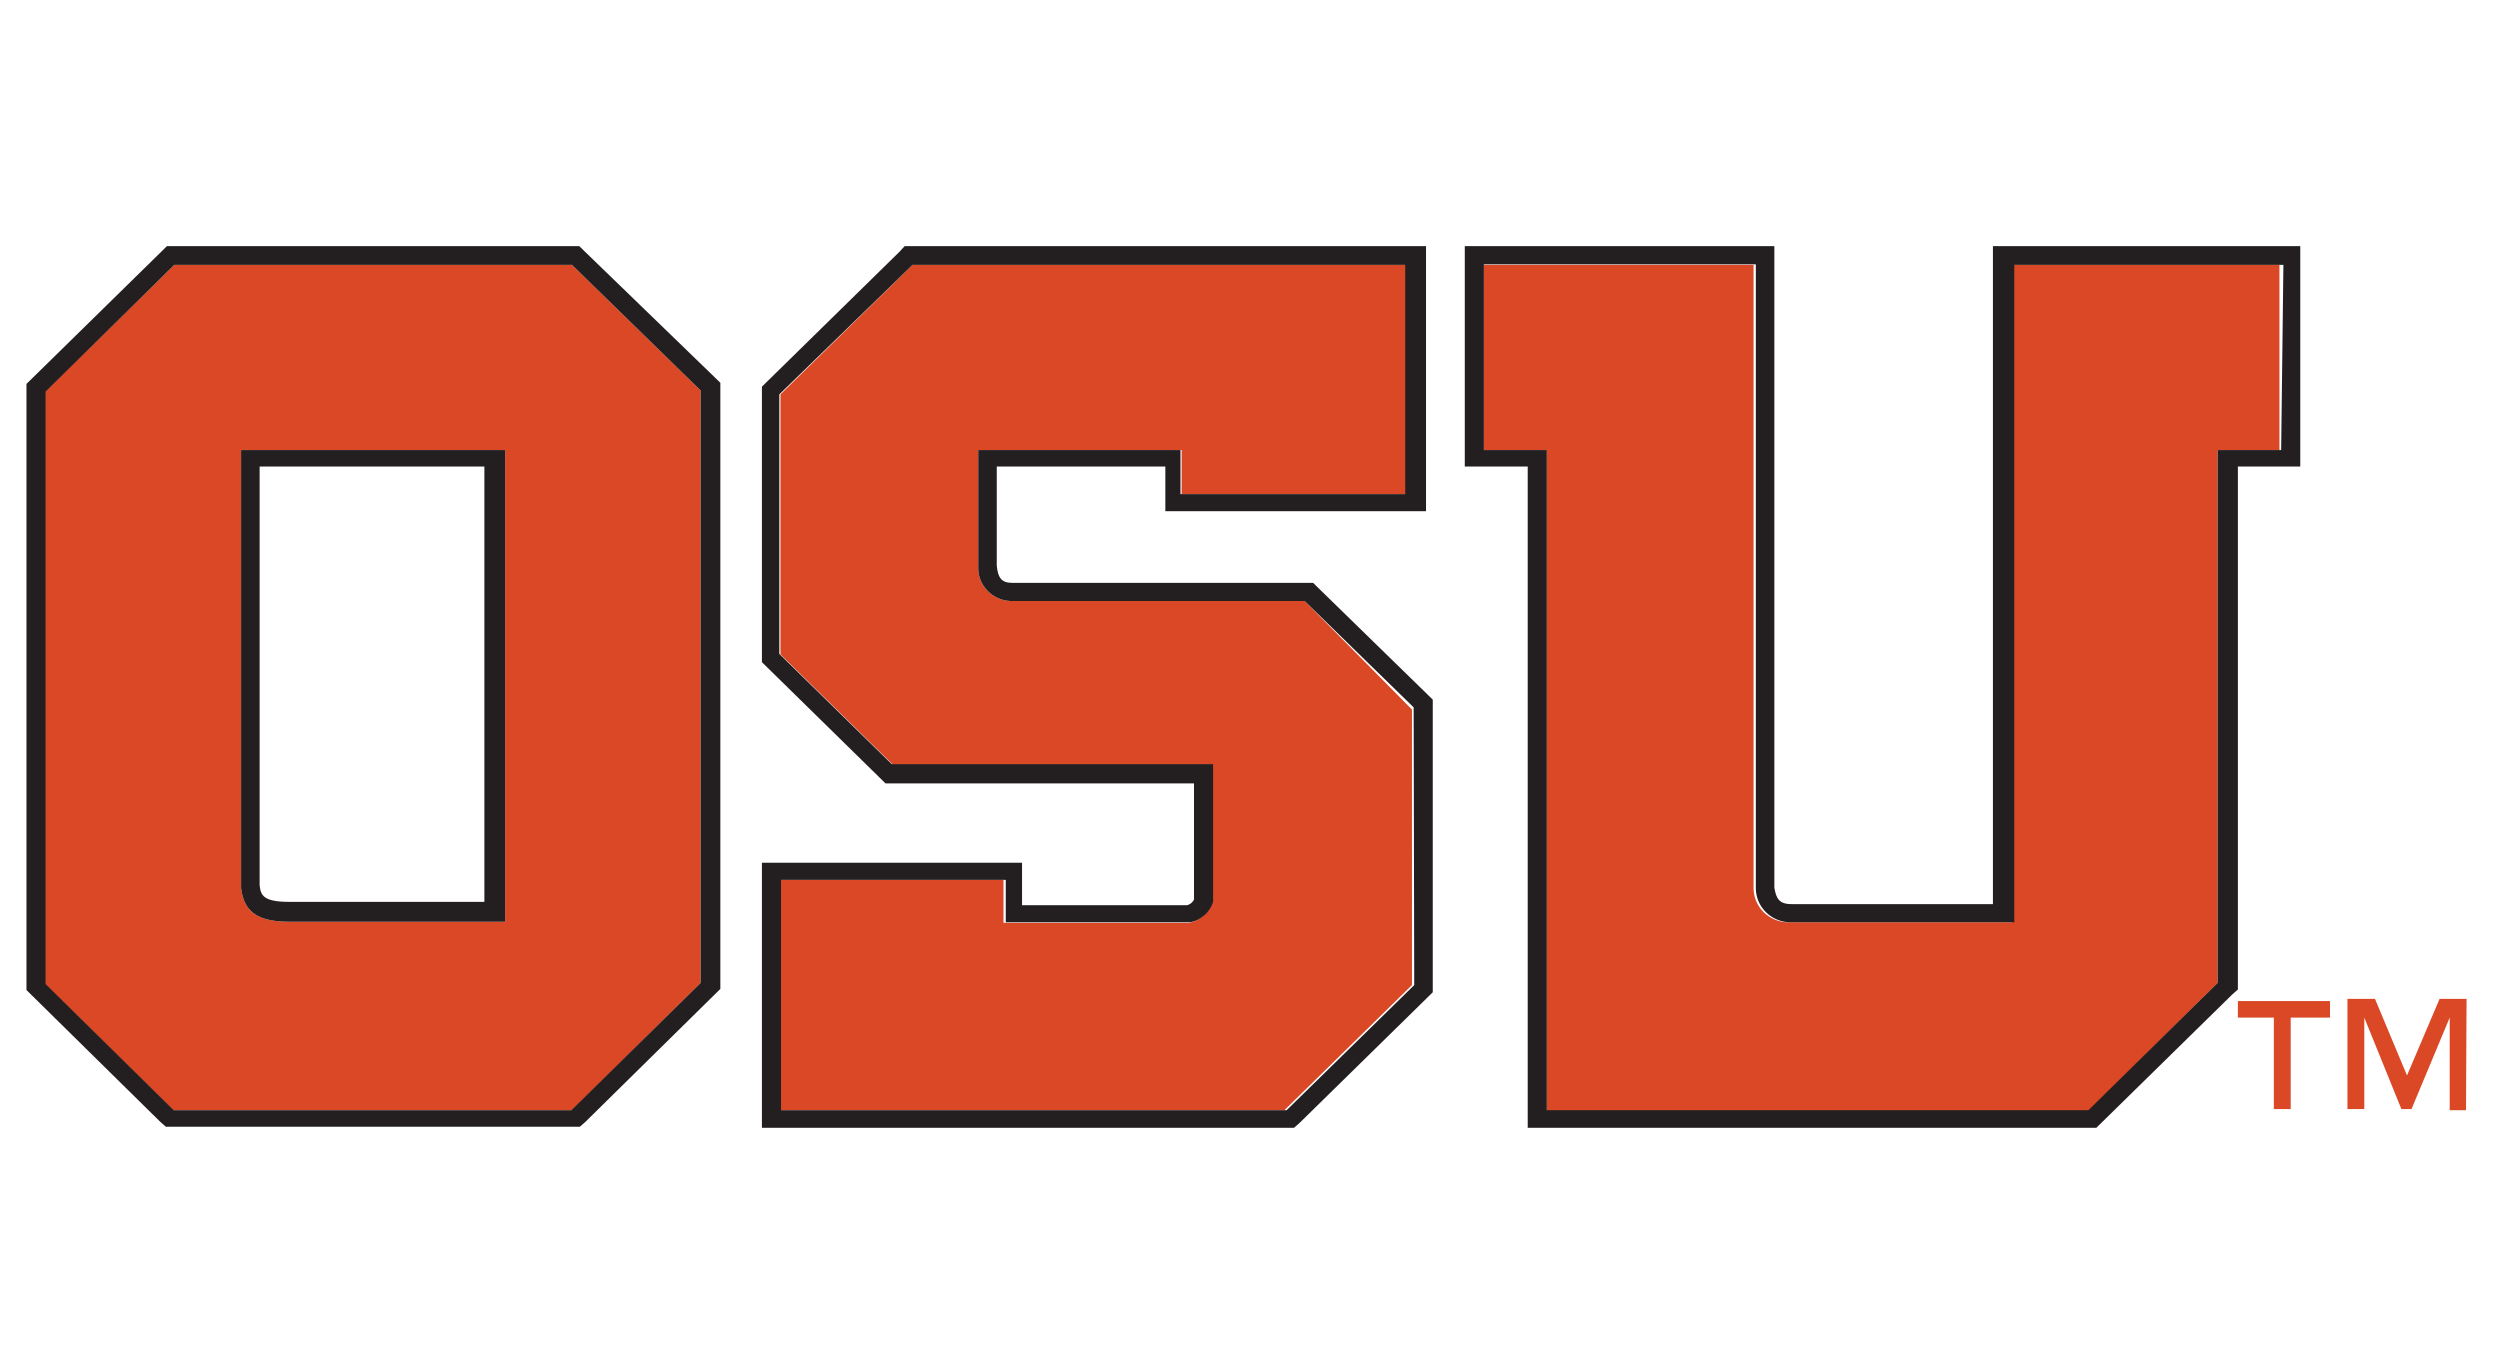
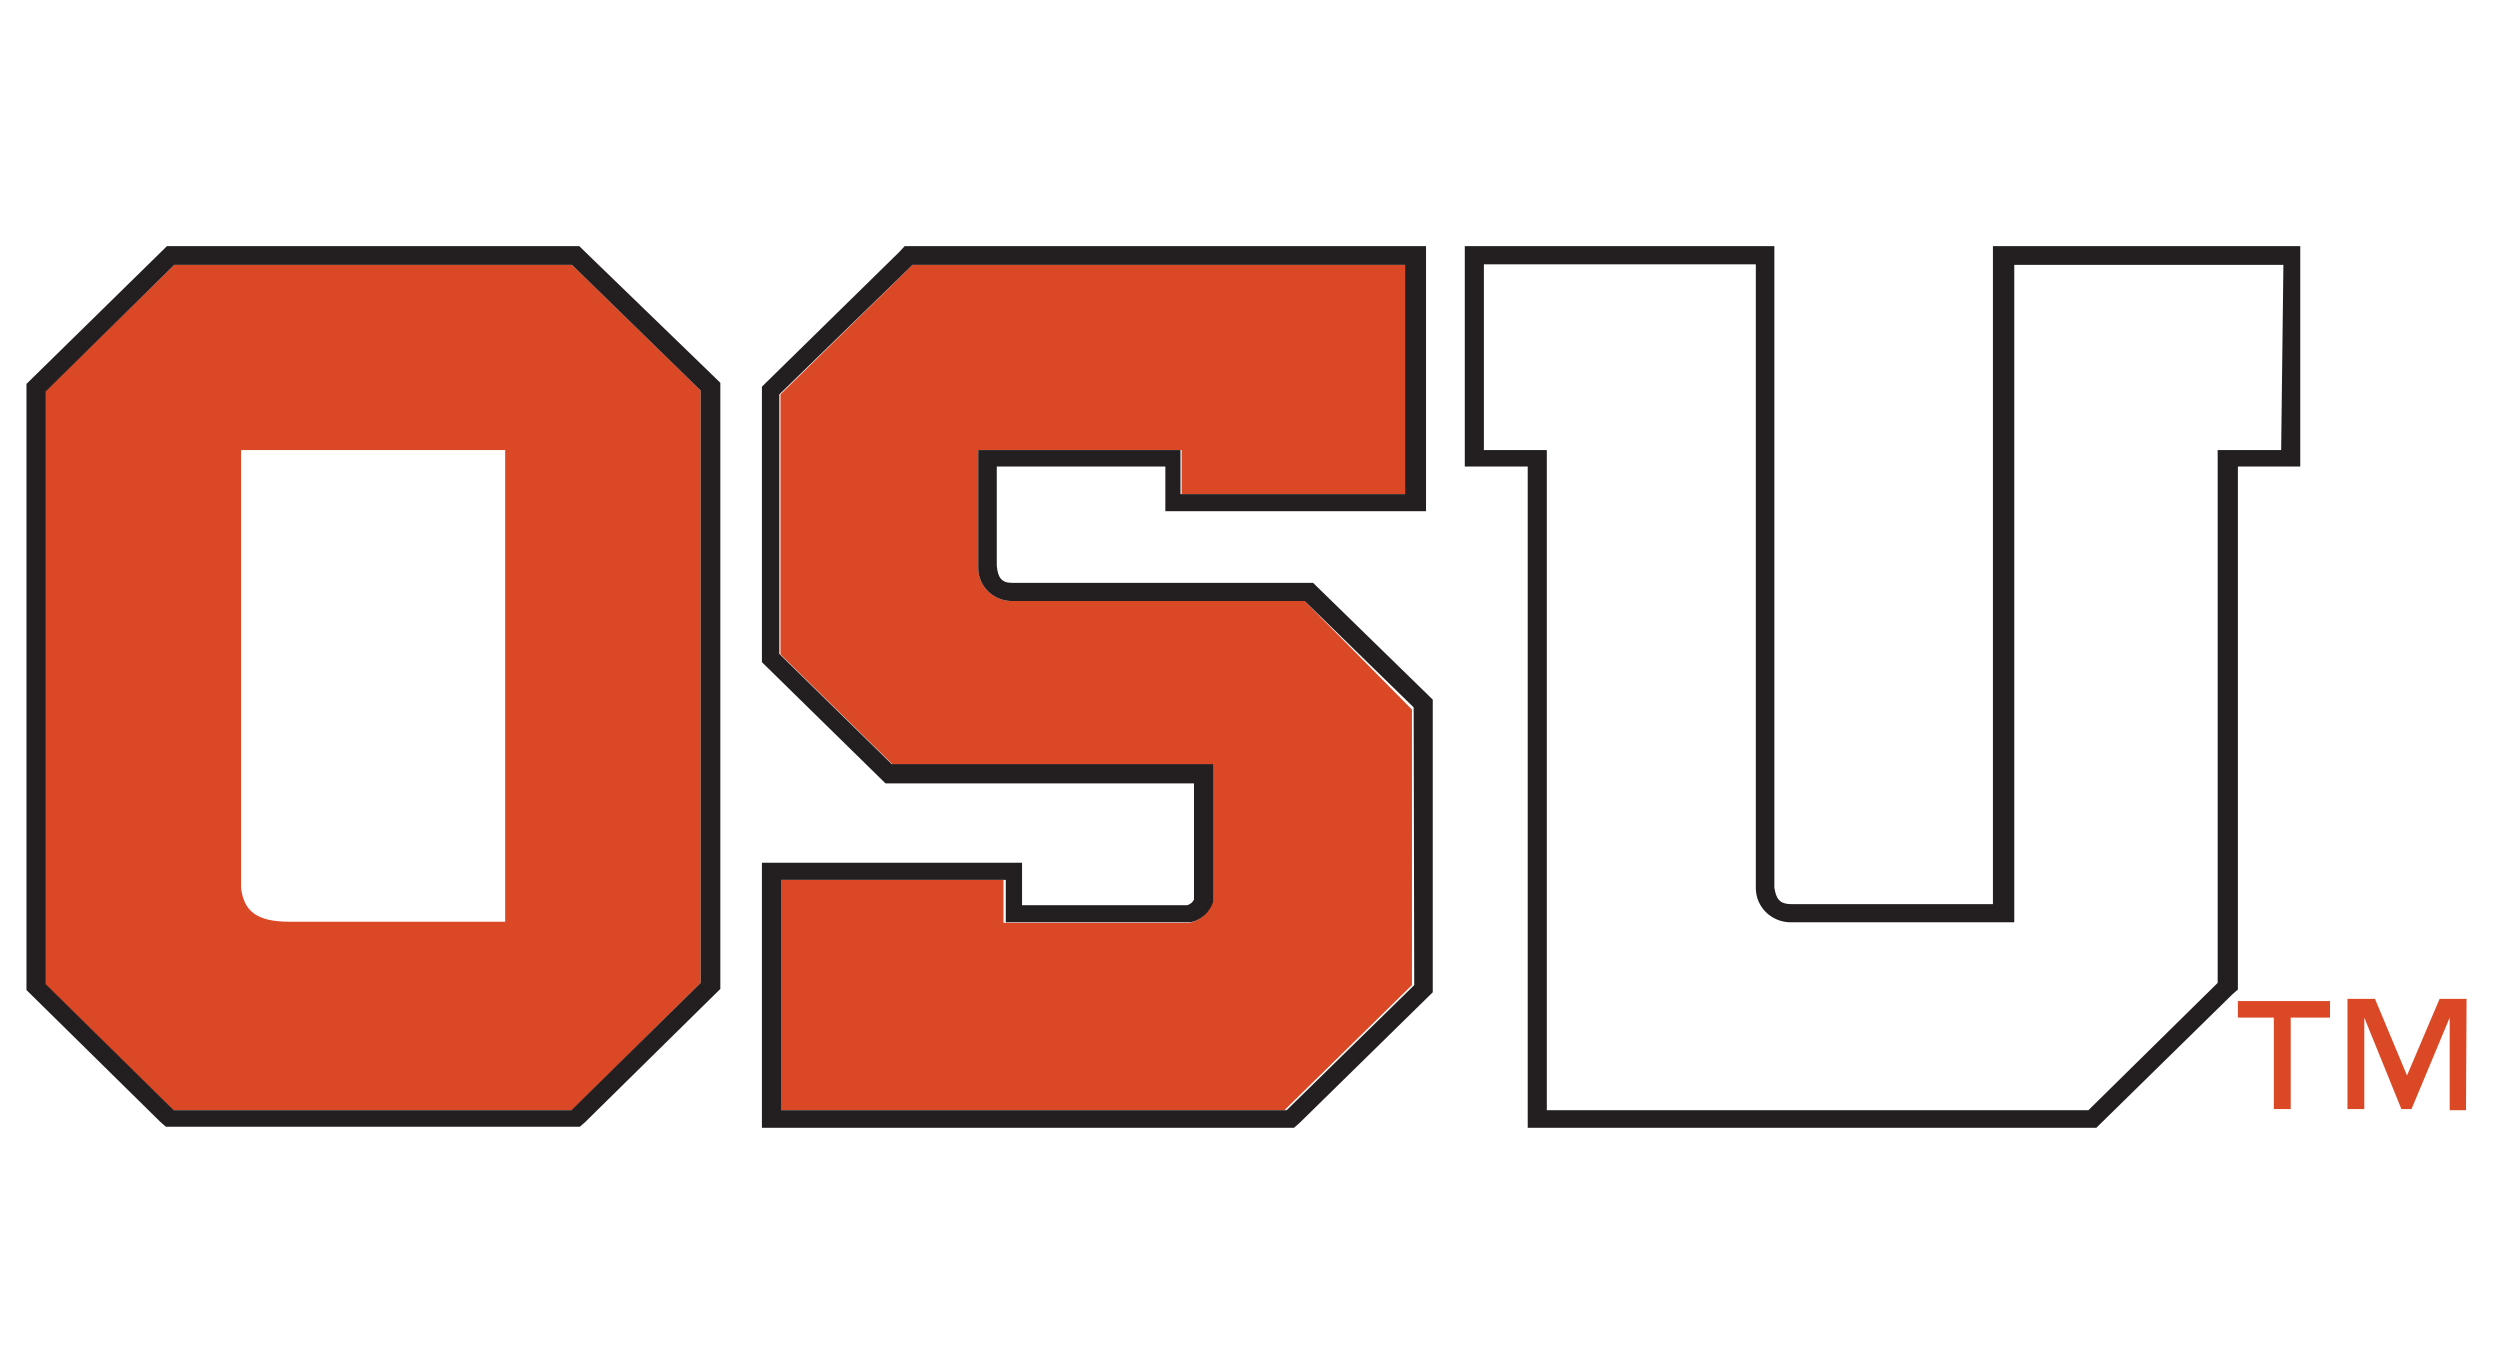
<svg xmlns="http://www.w3.org/2000/svg" width="117" height="64" viewBox="0 0 117 64" fill="none">
  <path d="M47.306 28.128C47.099 28.121 46.895 28.074 46.706 27.991C46.517 27.907 46.347 27.787 46.206 27.638C46.064 27.49 45.954 27.315 45.881 27.125C45.808 26.935 45.774 26.732 45.781 26.529V21.062H55.3V23.125H65.817V12.397H42.705L36.525 18.457V30.629L41.784 35.787H56.719V42.234C56.646 42.47 56.51 42.683 56.325 42.851C56.14 43.019 55.913 43.135 55.668 43.188H46.964V41.177H36.447V51.956H60.111L66.08 46.102V33.208L61.058 28.128H47.306Z" fill="#DA4826" />
  <path d="M8.154 12.397L2.107 18.328V46.051L8.102 51.956H26.771L32.792 45.999V18.276L26.771 12.397H8.154ZM23.642 43.137H13.545C12.02 43.137 11.415 42.647 11.283 41.564V21.062H23.642V43.137Z" fill="#DA4826" />
-   <path d="M94.162 43.163H83.645C83.226 43.149 82.829 42.978 82.535 42.686C82.241 42.393 82.074 42 82.067 41.589V12.397H69.446V21.062H72.391V52.008H97.738L103.786 45.999V21.062H106.678V12.397H94.162V43.163Z" fill="#DA4826" />
  <path d="M115.409 51.956H114.646V47.624L112.858 51.905H112.385L110.649 47.624V51.905H109.861V46.747H111.149L112.648 50.332L114.173 46.747H115.435L115.409 51.956ZM109.045 47.624H107.205V51.905H106.416V47.624H104.733V46.85H109.045V47.624Z" fill="#DA4826" />
  <path d="M61.716 27.535L61.453 27.277H47.359C46.859 27.277 46.702 27.019 46.649 26.477V21.835H54.538V23.924H66.738V11.52H42.337L42.1 11.778L35.921 17.838L35.658 18.096V30.99L35.921 31.248L41.18 36.406L41.443 36.664H55.879V42.105C55.846 42.167 55.802 42.221 55.747 42.266C55.693 42.31 55.63 42.343 55.563 42.363H47.832V40.377H35.658V52.782H60.559L60.822 52.55L66.791 46.696L67.053 46.438V32.744L66.791 32.486L61.716 27.535ZM66.186 46.102L60.217 51.956H36.552V41.177H47.07V43.163H55.721C55.967 43.109 56.194 42.993 56.378 42.825C56.563 42.657 56.699 42.445 56.773 42.208V35.761H41.732L36.473 30.604V18.457L42.705 12.397H65.765V23.125H55.247V21.062H45.782V26.529C45.775 26.732 45.808 26.935 45.881 27.125C45.954 27.316 46.065 27.49 46.206 27.638C46.348 27.787 46.518 27.907 46.707 27.991C46.895 28.075 47.099 28.121 47.306 28.128H61.058L66.159 33.105L66.186 46.102Z" fill="#231F20" />
  <path d="M27.375 11.778L27.112 11.52H7.812L7.549 11.778L1.502 17.709L1.239 17.967V46.335L1.502 46.593L7.497 52.498L7.76 52.73H27.139L27.402 52.498L33.449 46.541L33.712 46.283V17.916L33.449 17.658L27.375 11.778ZM32.792 45.999L26.744 51.956H8.128L2.133 46.051V18.328L8.154 12.397H26.77L32.792 18.277V45.999Z" fill="#231F20" />
-   <path d="M11.283 41.564C11.415 42.647 12.02 43.137 13.545 43.137H23.642V21.062H11.283V41.564ZM12.151 21.835H22.669V42.208H13.545C12.283 42.208 12.204 41.873 12.151 41.435V21.835Z" fill="#231F20" />
  <path d="M106.758 11.52H93.269V42.312H83.829C83.251 42.312 83.119 42.028 83.04 41.538V11.52H68.552V21.835H71.497V52.782H98.107L98.37 52.524L104.47 46.541L104.733 46.309V21.835H107.652V11.52H106.758ZM106.758 21.062H103.787V45.999L97.739 51.956H72.391V21.062H69.446V12.371H82.173V41.59C82.179 42 82.347 42.393 82.641 42.686C82.934 42.979 83.332 43.149 83.75 43.163H94.268V12.397H106.863L106.758 21.062Z" fill="#231F20" />
</svg>